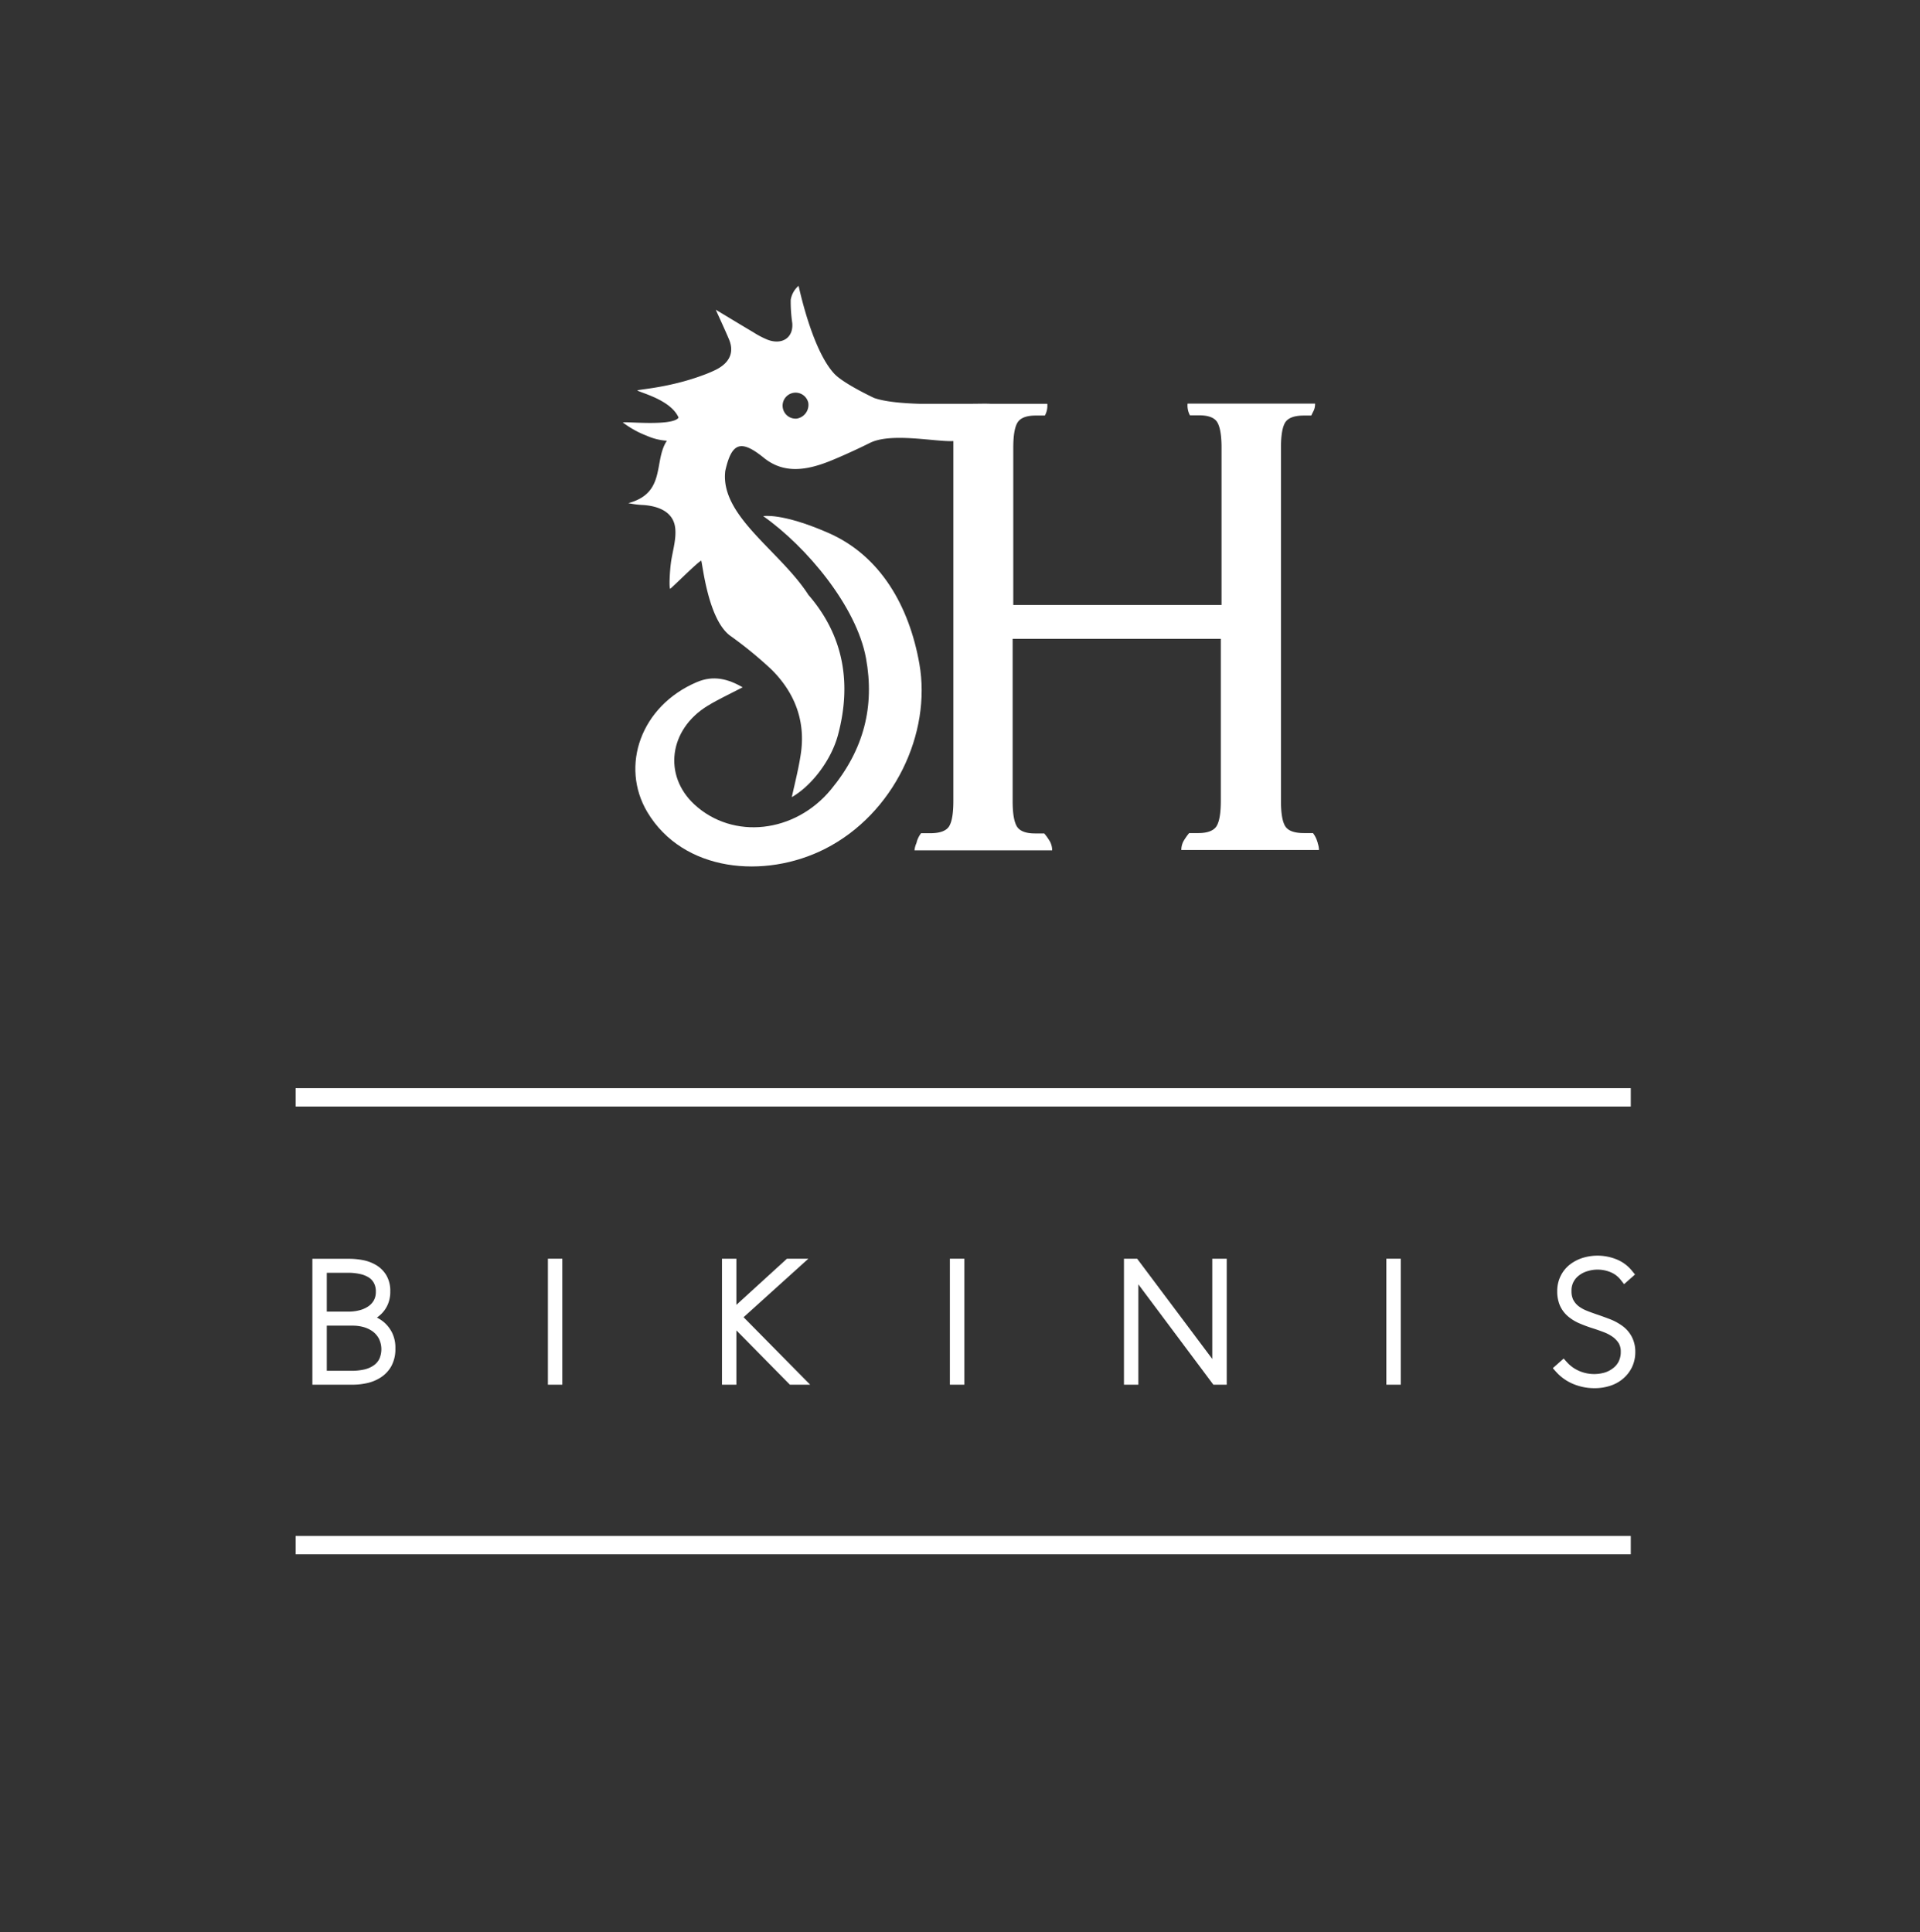
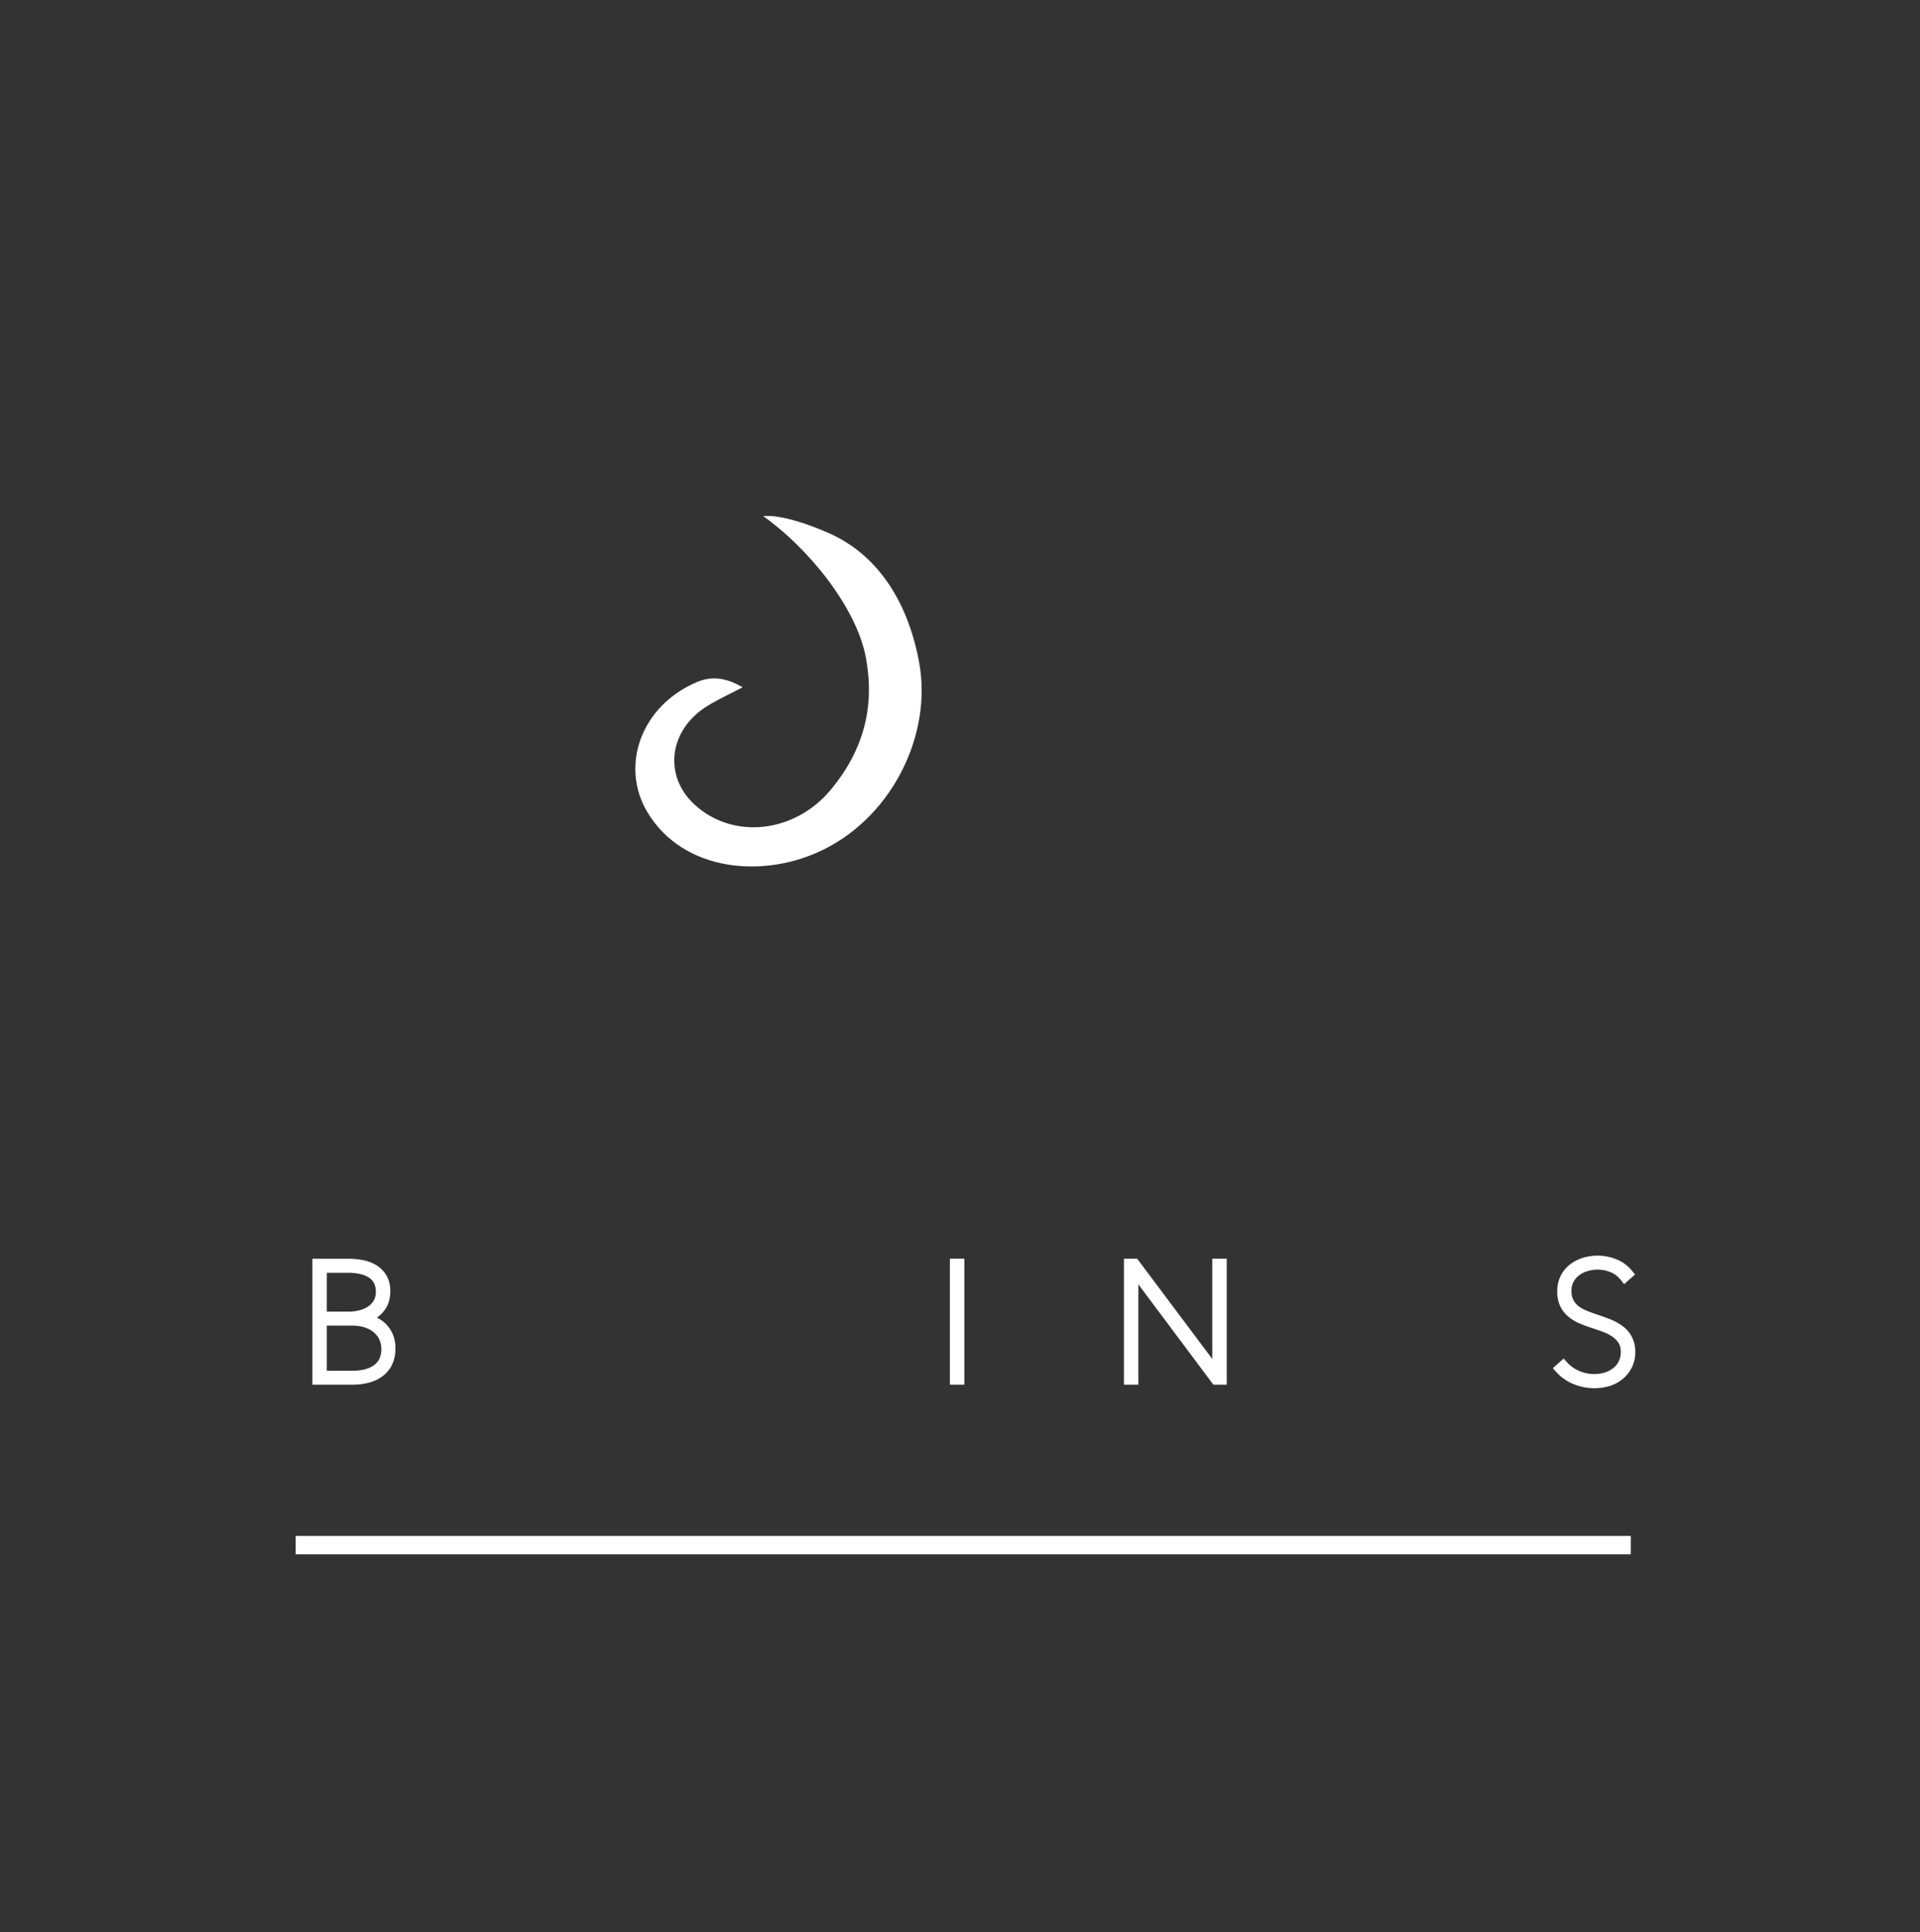
<svg xmlns="http://www.w3.org/2000/svg" id="Layer_1" data-name="Layer 1" viewBox="0 0 425.2 427.93" width="425.2" height="427.93">
  <rect x="0" y="0" width="425.2" height="427.93" fill="#333333" stroke="none" />
  <defs>
    <style>.cls-1{fill:#fff;}</style>
  </defs>
  <path class="cls-1" d="M86.85,295.22A7.51,7.51,0,0,0,85,292.83a8.49,8.49,0,0,0-1.53-1,7.48,7.48,0,0,0,1-.83,6.61,6.61,0,0,0,1.43-2.12,7.07,7.07,0,0,0,.53-2.85,6.79,6.79,0,0,0-.85-3.53,6.44,6.44,0,0,0-2.21-2.25,8.93,8.93,0,0,0-2.92-1.13,16.32,16.32,0,0,0-3.11-.31H69.18V306.7h9a14.7,14.7,0,0,0,3-.33,9.11,9.11,0,0,0,3.06-1.23,7.05,7.05,0,0,0,2.38-2.47,7.84,7.84,0,0,0,.94-4A7.49,7.49,0,0,0,86.85,295.22ZM72.37,281.91h4.75a12.07,12.07,0,0,1,2.51.25,6.12,6.12,0,0,1,1.94.73,3.35,3.35,0,0,1,1.21,1.24,3.91,3.91,0,0,1,.45,2,3.79,3.79,0,0,1-.46,1.92,4,4,0,0,1-1.27,1.34,6.17,6.17,0,0,1-1.92.83,9.32,9.32,0,0,1-2.28.29H72.37ZM84,301a3.93,3.93,0,0,1-1.25,1.43,6,6,0,0,1-2,.88,12.65,12.65,0,0,1-2.83.31H72.37v-10h5.86a8.77,8.77,0,0,1,2.22.3,6.45,6.45,0,0,1,2,.92,4.82,4.82,0,0,1,1.43,1.6A5.32,5.32,0,0,1,84,301Z" />
-   <rect class="cls-1" x="121.34" y="278.79" width="3.19" height="27.91" />
-   <polygon class="cls-1" points="159.89 278.79 159.89 306.7 163.08 306.7 163.08 294.67 174.93 306.7 179.42 306.7 164.67 291.75 179.02 278.79 174.28 278.79 163.08 289.01 163.08 278.79 159.89 278.79" />
  <rect class="cls-1" x="210.36" y="278.79" width="3.2" height="27.91" />
  <polygon class="cls-1" points="251.83 278.79 248.91 278.79 248.91 306.7 252.1 306.7 252.1 284.47 268.71 306.7 271.67 306.7 271.67 278.79 268.47 278.79 268.47 301 251.83 278.79" />
-   <rect class="cls-1" x="307.02" y="278.79" width="3.19" height="27.91" />
  <path class="cls-1" d="M361.36,296.06a7,7,0,0,0-2-2.33,12.11,12.11,0,0,0-2.73-1.51c-1-.38-2-.75-3.1-1.12-.76-.26-1.51-.53-2.24-.83a7.51,7.51,0,0,1-1.75-1,4.41,4.41,0,0,1-1.13-1.37,4.3,4.3,0,0,1-.39-1.94,4.13,4.13,0,0,1,.46-2.06,4.28,4.28,0,0,1,1.28-1.46,5.61,5.61,0,0,1,1.87-.91,7.53,7.53,0,0,1,5.12.28,5.5,5.5,0,0,1,2.13,1.62l.79,1,2.42-2.14-.73-.89a8.49,8.49,0,0,0-3.33-2.45,11.22,11.22,0,0,0-7.53-.34,9.09,9.09,0,0,0-2.88,1.51,7.25,7.25,0,0,0-2,2.49,7.43,7.43,0,0,0-.76,3.37,7.84,7.84,0,0,0,.63,3.26,6.75,6.75,0,0,0,1.79,2.35,9.8,9.8,0,0,0,2.58,1.56,30.49,30.49,0,0,0,3,1.1c.81.26,1.62.55,2.43.86a8.47,8.47,0,0,1,1.93,1.05,5,5,0,0,1,1.28,1.39,3.58,3.58,0,0,1,.43,1.86,4.63,4.63,0,0,1-.43,2.08,4.14,4.14,0,0,1-1.21,1.5,5.77,5.77,0,0,1-1.85,1,8.37,8.37,0,0,1-5.61-.29,7.82,7.82,0,0,1-2.76-1.92l-.79-.87-2.4,2.13.8.89a10.46,10.46,0,0,0,3.68,2.59,12.1,12.1,0,0,0,4.83.95,10.93,10.93,0,0,0,3.33-.51,8.19,8.19,0,0,0,2.88-1.56,7.76,7.76,0,0,0,2-2.55,7.68,7.68,0,0,0,.75-3.43A7.12,7.12,0,0,0,361.36,296.06Z" />
  <rect class="cls-1" x="65.47" y="340.2" width="295.68" height="4.07" />
-   <rect class="cls-1" x="65.47" y="241.02" width="295.68" height="4.07" />
-   <path class="cls-1" d="M291.83,186.79c0-.15-.08-.31-.12-.44a5.79,5.79,0,0,0-.94-1.83h-2c-2.14,0-3.52-.51-4.15-1.53s-.94-2.89-.94-5.62V99.18q0-4.08.94-5.61c.63-1,2-1.53,4.15-1.53h1.62c.19-.39.38-.78.58-1.17a3.68,3.68,0,0,0,.26-1.48h-27.8a.43.43,0,0,0,0,0H263a4.61,4.61,0,0,0,.52,2.6h2.05c2,0,3.38.5,4,1.53s.95,2.89.95,5.61v34.87H224.4V99.18c0-2.72.31-4.59.95-5.61s2-1.53,4-1.53h2.05a4.53,4.53,0,0,0,.53-2.6h-.42a.43.43,0,0,0,0,0H219.39c-1-.07-2.81,0-5.06,0H203.71v0c-4-.12-7.75-.46-10.15-1.3-3.78-1.81-7.38-3.87-8.77-5.33-5-5.33-7.84-19.24-7.94-19.5a5.22,5.22,0,0,0-1.74,3.09,32.71,32.71,0,0,0,.34,5.12c.3,3.18-2.12,4.93-5.38,3.76a19.41,19.41,0,0,1-3.23-1.68c-2.66-1.57-5.28-3.17-8.33-5,1.12,2.48,2.05,4.48,2.91,6.51,1.21,2.84.25,5.17-2.79,6.74a28.72,28.72,0,0,1-3,1.27c-7.63,2.83-14.39,3.11-14.51,3.38,1.44.68,7.53,2.26,9.16,6-1.35,2-12.19.78-12.34,1.08a21.47,21.47,0,0,0,5.3,2.94,13,13,0,0,0,4.45,1.1c-3,4.47-.1,11.56-8.54,13.82a19.54,19.54,0,0,0,3.39.42c4.07.31,6.7,2,7,5.19.23,2.28-.49,4.7-.87,7-.33,2-.55,6.22-.24,6.37,1-.84,6-5.83,6.86-6.25.32.81,1.49,12.9,6.35,16.59a89.63,89.63,0,0,1,9.25,7.57c5.17,5.16,7.53,11.42,6.46,18.63-.48,3.23-1.3,6.43-2,9.6,4.35-2.48,8.73-8.14,10.24-13.8,3.05-11.44,1.25-22-6.56-31-6.27-9.76-19.62-17.47-18.41-27.47,1.42-6.3,3.45-7,8.51-2.91,4.29,3.49,9.16,2.92,14.52.8,1.85-.73,5.71-2.43,9-4.08,4.78-2.37,14.62-.18,18.48-.41h0c0,.48,0,1,0,1.52v78.19q0,4.09-.94,5.62c-.63,1-2,1.53-4.15,1.53h-2.06a6,6,0,0,0-.94,1.83c0,.13-.08.29-.12.44a5.1,5.1,0,0,0-.4,1.53h30.49a4.15,4.15,0,0,0-.51-2,13.05,13.05,0,0,0-1.24-1.75h-2.05c-2,0-3.37-.51-4-1.53s-.95-2.89-.95-5.62V141.49h46.1v35.88q0,4.09-.95,5.62c-.63,1-2,1.53-4,1.53h-2.06a13,13,0,0,0-1.23,1.75,4.15,4.15,0,0,0-.51,2h30.49A4.84,4.84,0,0,0,291.83,186.79ZM176.44,92.72A2.88,2.88,0,1,1,179,89.2,3.08,3.08,0,0,1,176.44,92.72Z" />
  <path class="cls-1" d="M203.6,147c-2.24-12.65-8.56-23.94-20.23-29-10.26-4.48-14.35-3.68-14.35-3.68,9.62,6.77,20.66,20,22.76,31.45,1.95,10.65-.43,20.24-7.74,29.08-8,9.72-21.72,11.19-30.23,3.36-7-6.45-5.66-16.69,2.95-21.91,2.37-1.44,4.93-2.62,7.71-4.07-3.27-1.88-6.49-2.7-10.12-1.16-12.44,5.27-17.06,18.59-11,28.79,7.93,13.29,26,14.93,39.37,8.15C197.94,180.27,206.33,162.47,203.6,147Z" />
</svg>